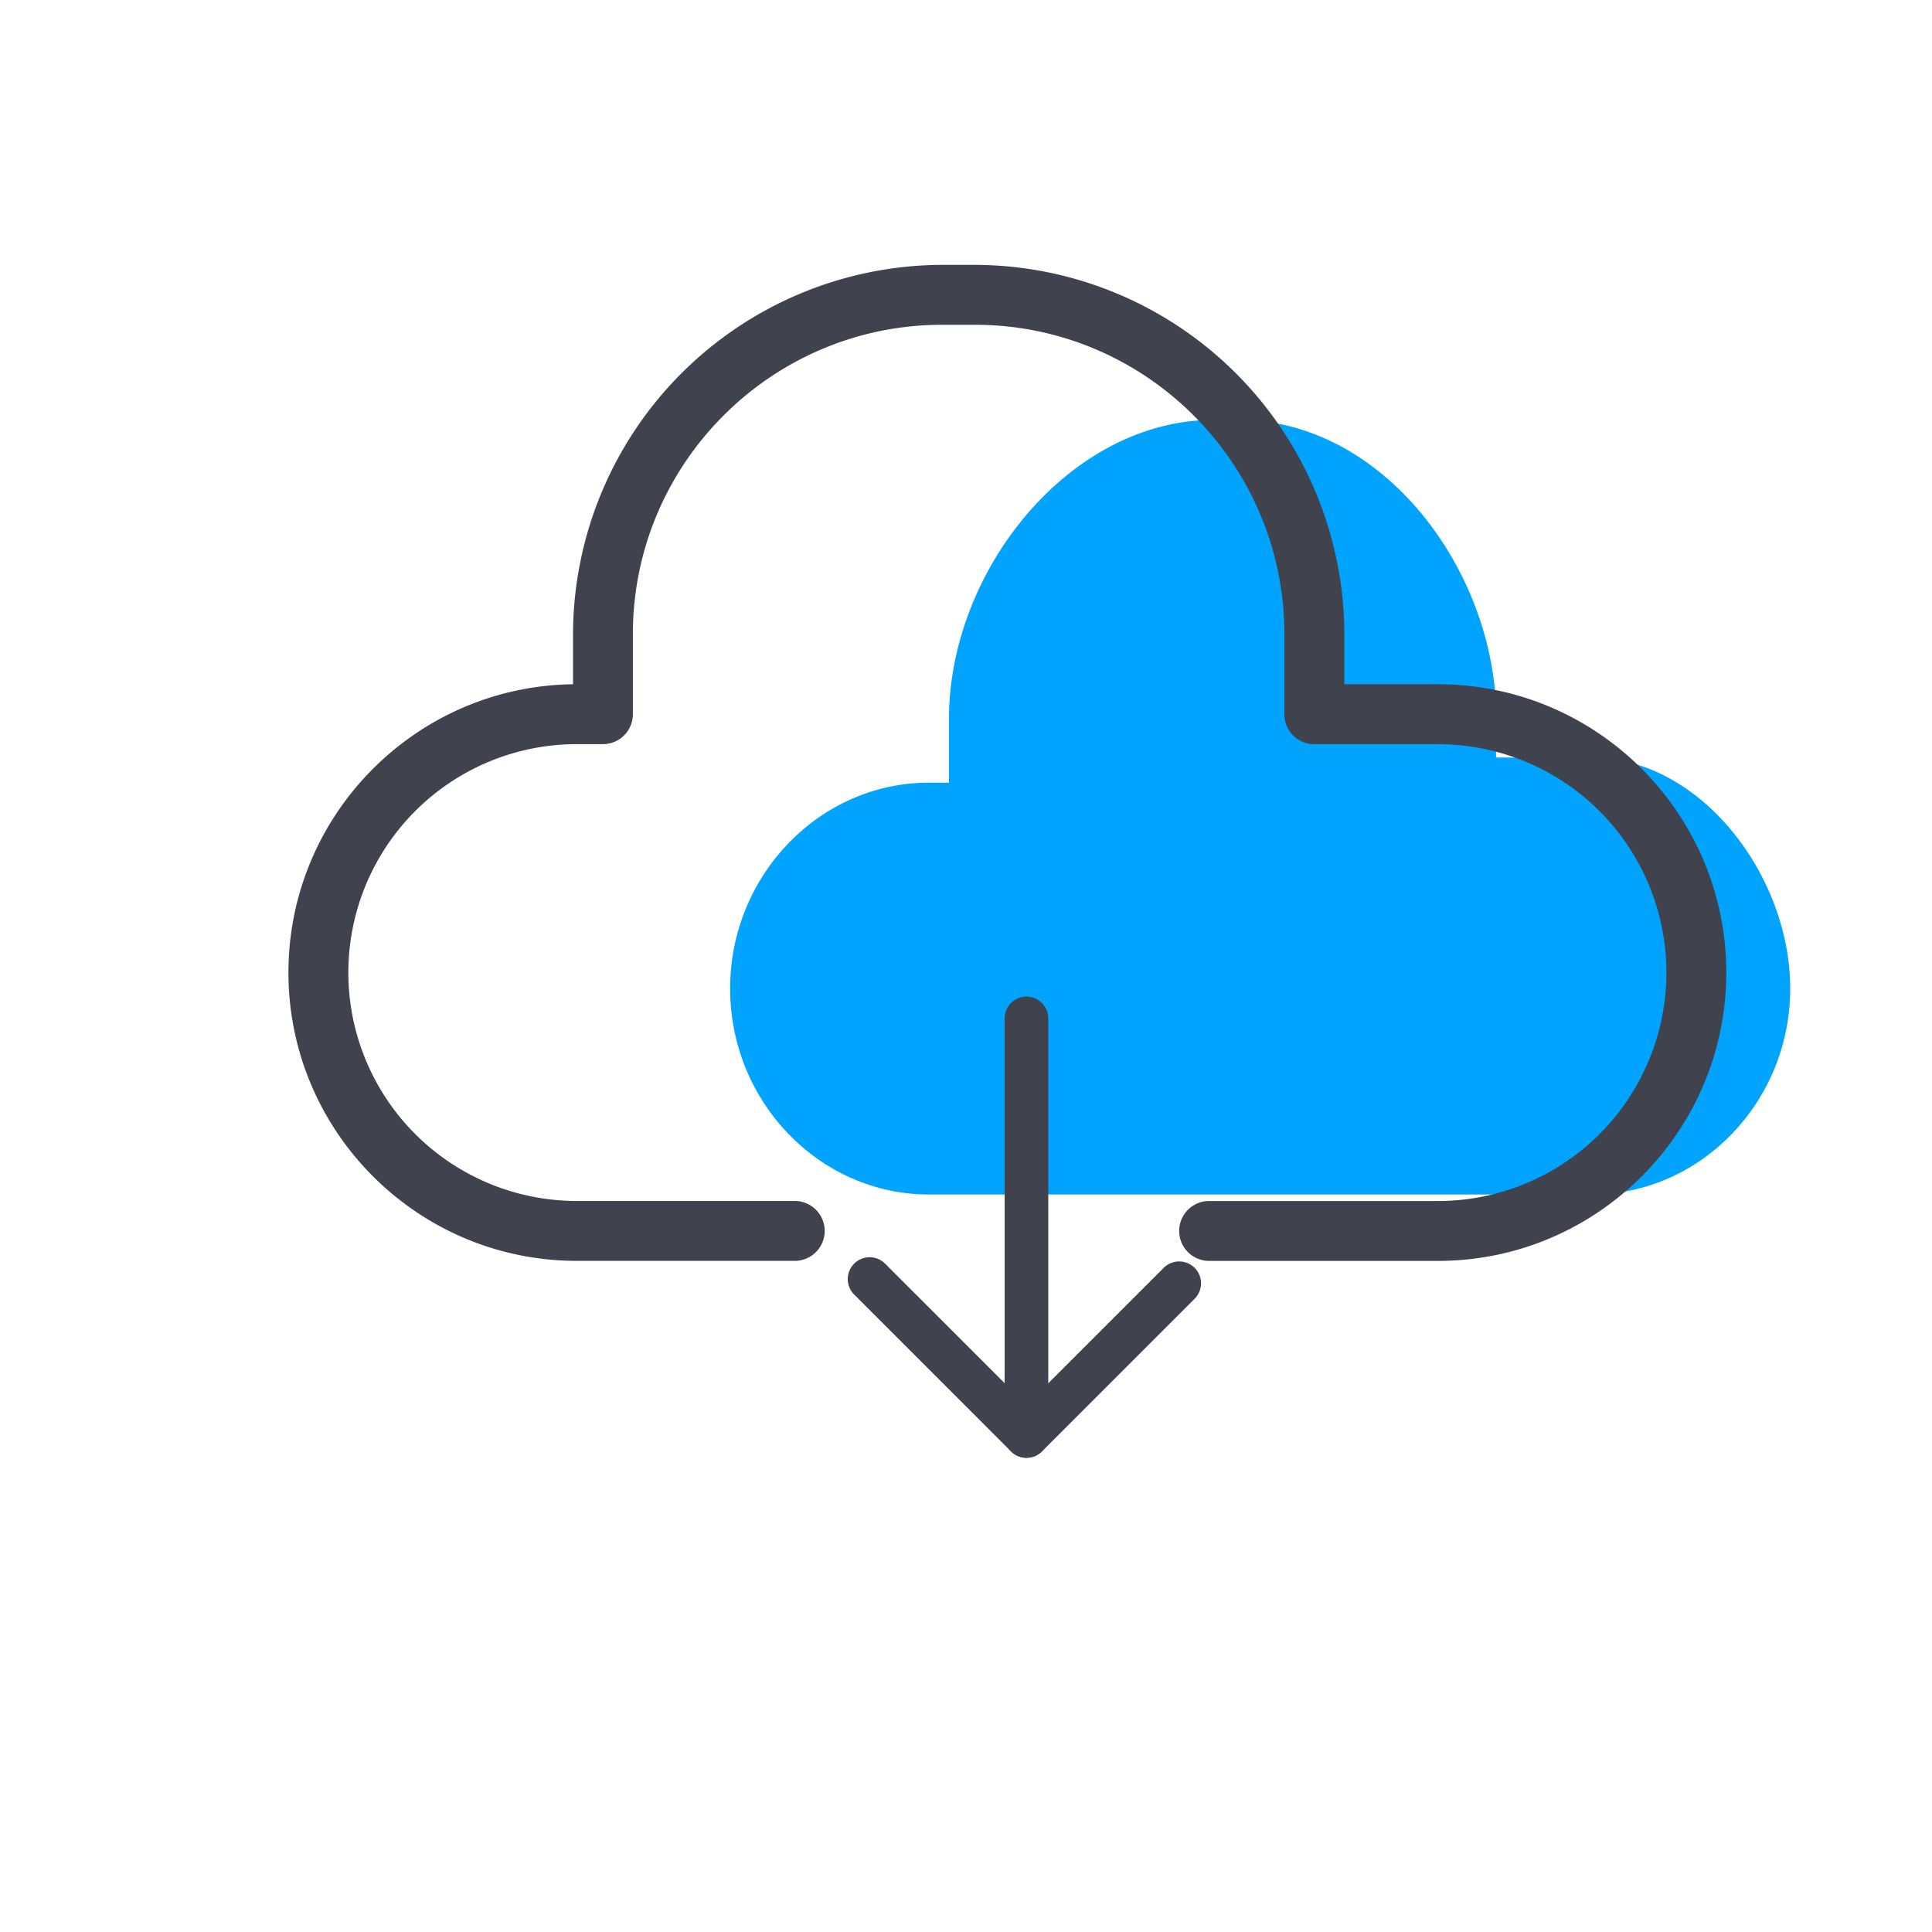
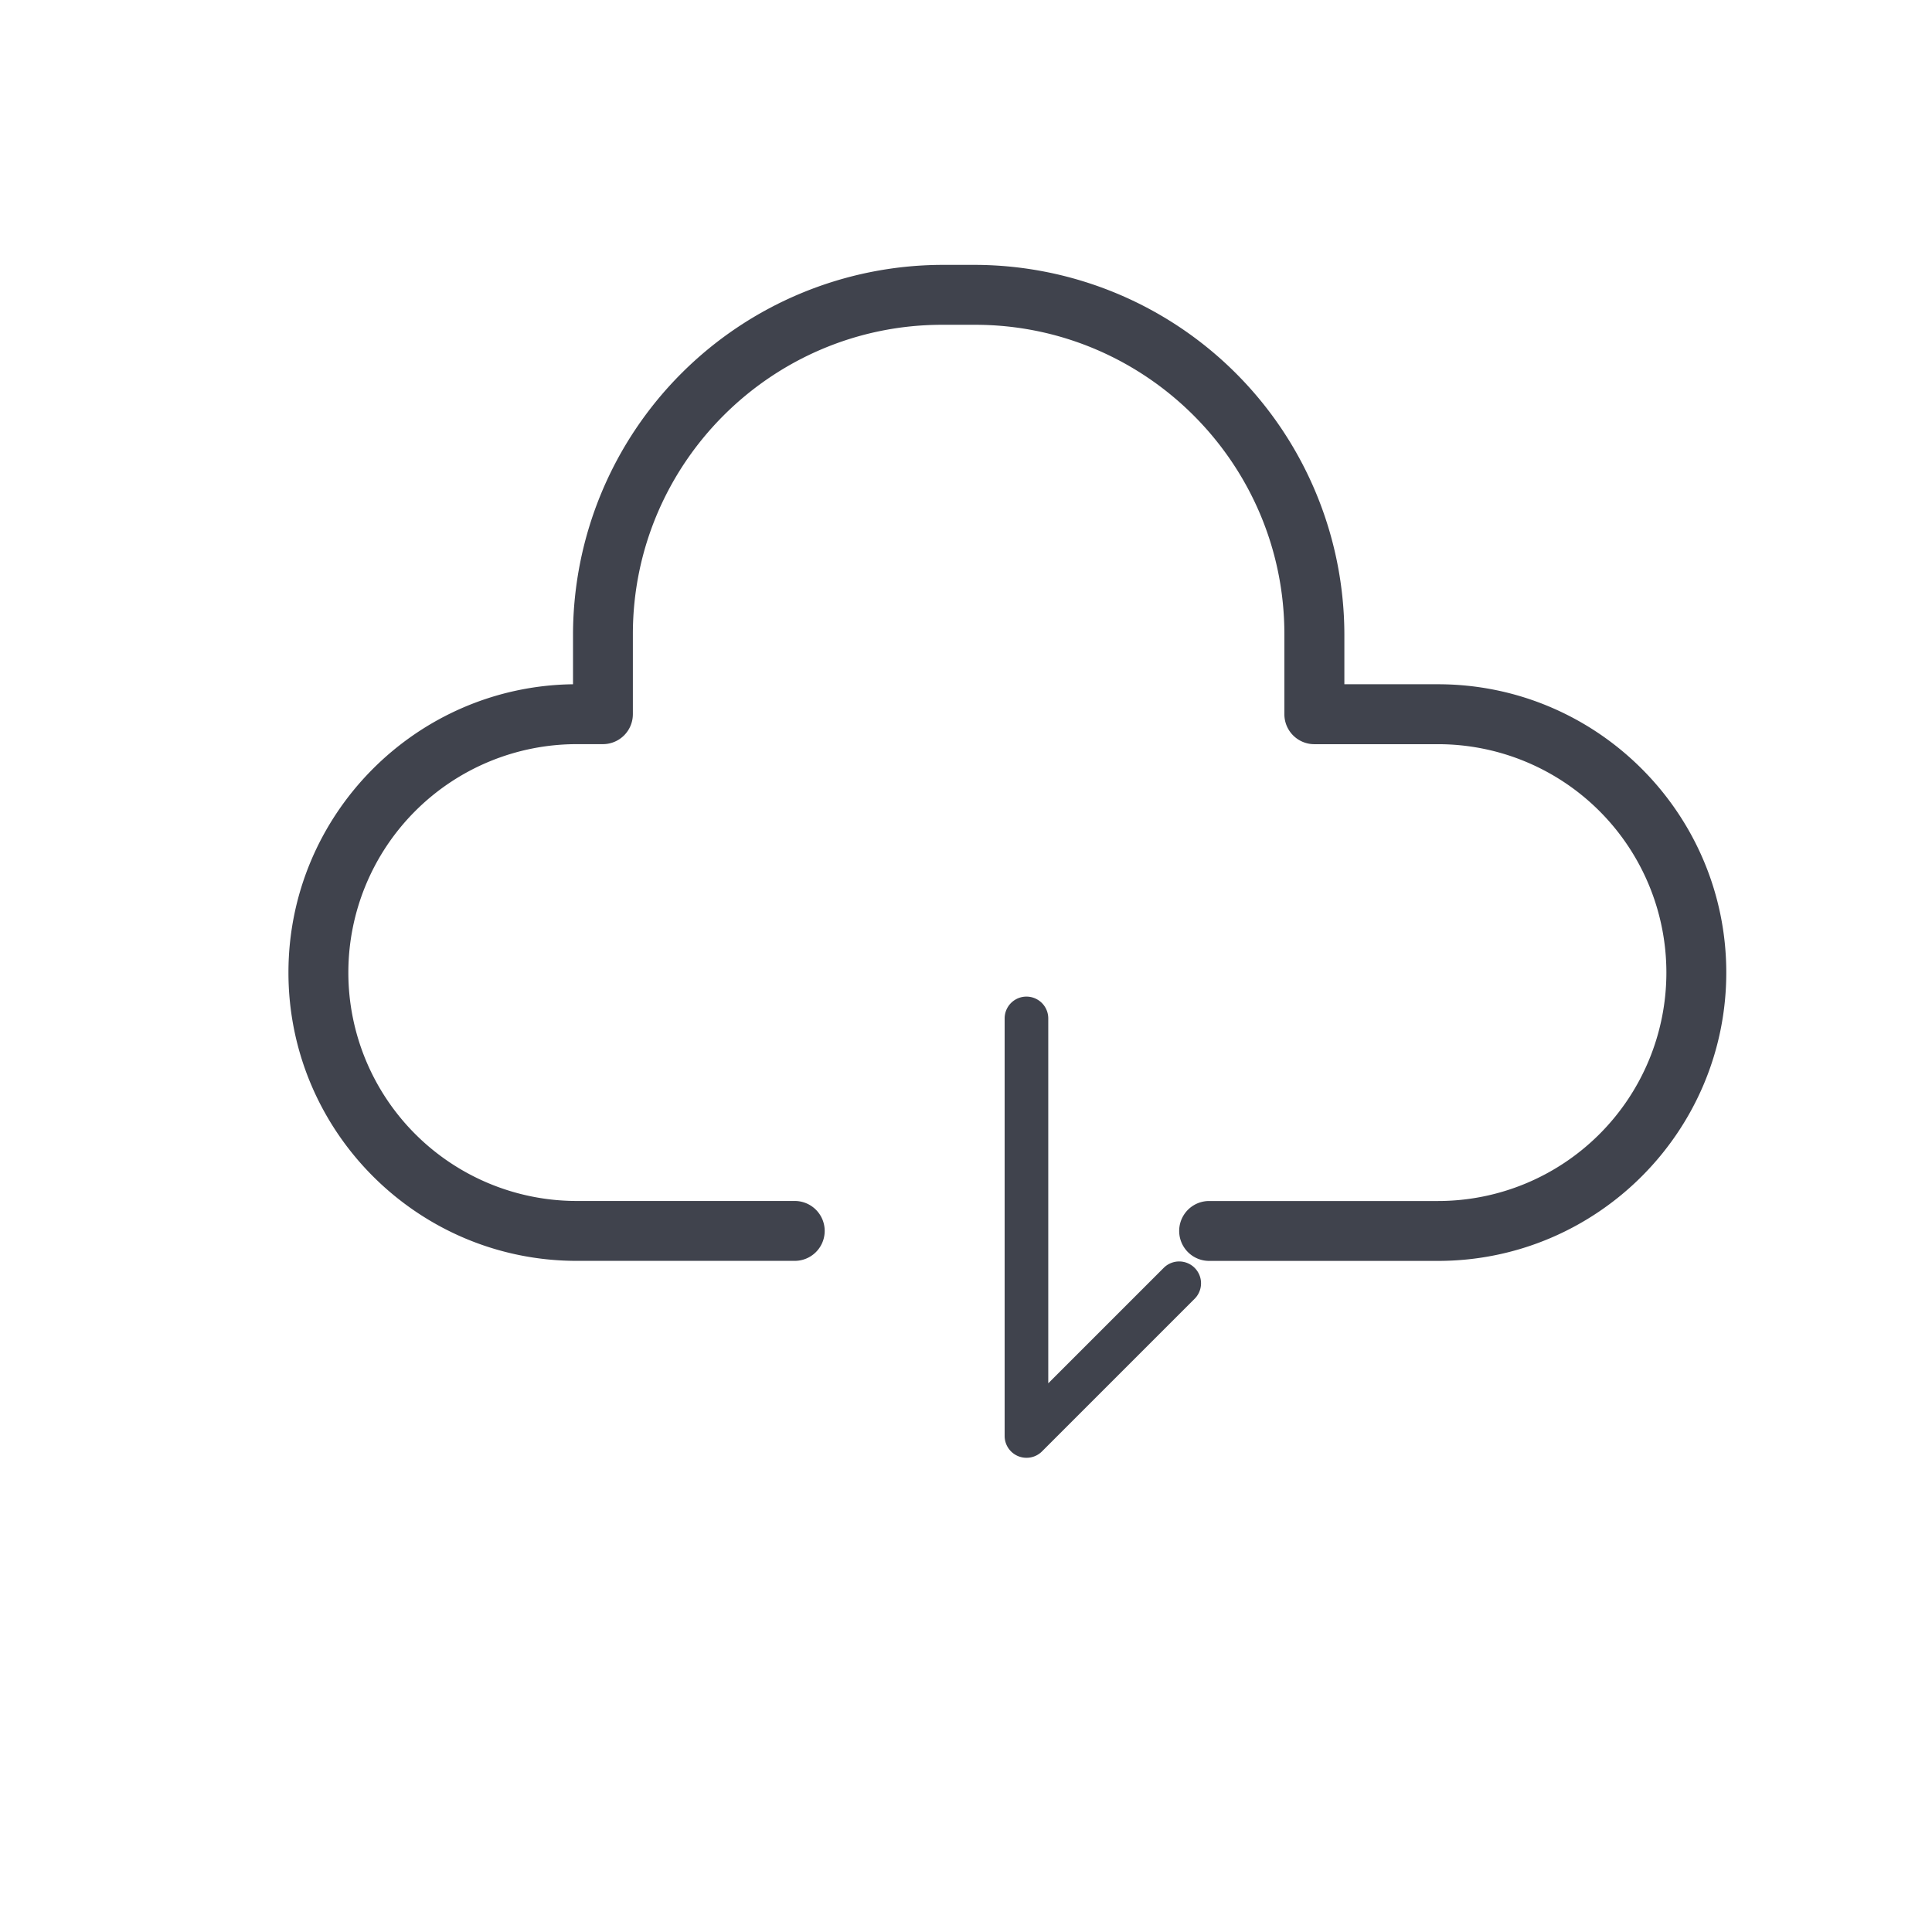
<svg xmlns="http://www.w3.org/2000/svg" id="图层_1" data-name="图层 1" viewBox="0 0 1000 1000">
  <defs>
    <style>.cls-1{fill:#00a4ff;}.cls-2{fill:#40434d;}</style>
  </defs>
  <title>xiazai</title>
-   <path class="cls-1" d="M823.55,392.11h-49.2l.17-20c0-77-58.95-154.78-133.26-154.78H628.18c-74.31,0-137,77.8-137,154.78v33H480.79c-56.59,0-102.88,48-102.88,106.58h0c0,58.62,46.3,106.58,102.88,106.58H823.73c56.59,0,102.88-48,102.88-106.58h0C926.61,453.07,880.14,392.11,823.55,392.11Z" />
  <path class="cls-2" d="M744.29,652.64H625.84a15.5,15.5,0,1,1,0-31H744.29a118.22,118.22,0,0,0,0-236.45h-64a15.5,15.5,0,0,1-15.5-15.5V328.22c0-88.29-71.83-160.11-160.11-160.11h-17c-88.29,0-160.11,71.83-160.11,160.11v41.45a15.51,15.51,0,0,1-15.5,15.5H298.53a118.22,118.22,0,0,0,0,236.45H411.36a15.5,15.5,0,1,1,0,31H298.53c-82.29,0-149.23-66.95-149.23-149.23,0-81.64,65.9-148.18,147.29-149.22v-26A191.64,191.64,0,0,1,487.71,137.1h17A191.64,191.64,0,0,1,695.84,328.22v25.95h48.45c82.29,0,149.23,66.95,149.23,149.23S826.58,652.64,744.29,652.64Z" />
  <path class="cls-2" d="M531.3,754.55A11.29,11.29,0,0,1,520,743.26V527.13a11.29,11.29,0,1,1,22.58,0V716l59.76-59.76a11.29,11.29,0,1,1,16,16l-79,79A11.29,11.29,0,0,1,531.3,754.55Z" />
-   <path class="cls-2" d="M531.3,754.55a11.25,11.25,0,0,1-8-3.31l-81.18-81.18a11.29,11.29,0,0,1,16-16l81.18,81.18a11.29,11.29,0,0,1-8,19.27Z" />
</svg>